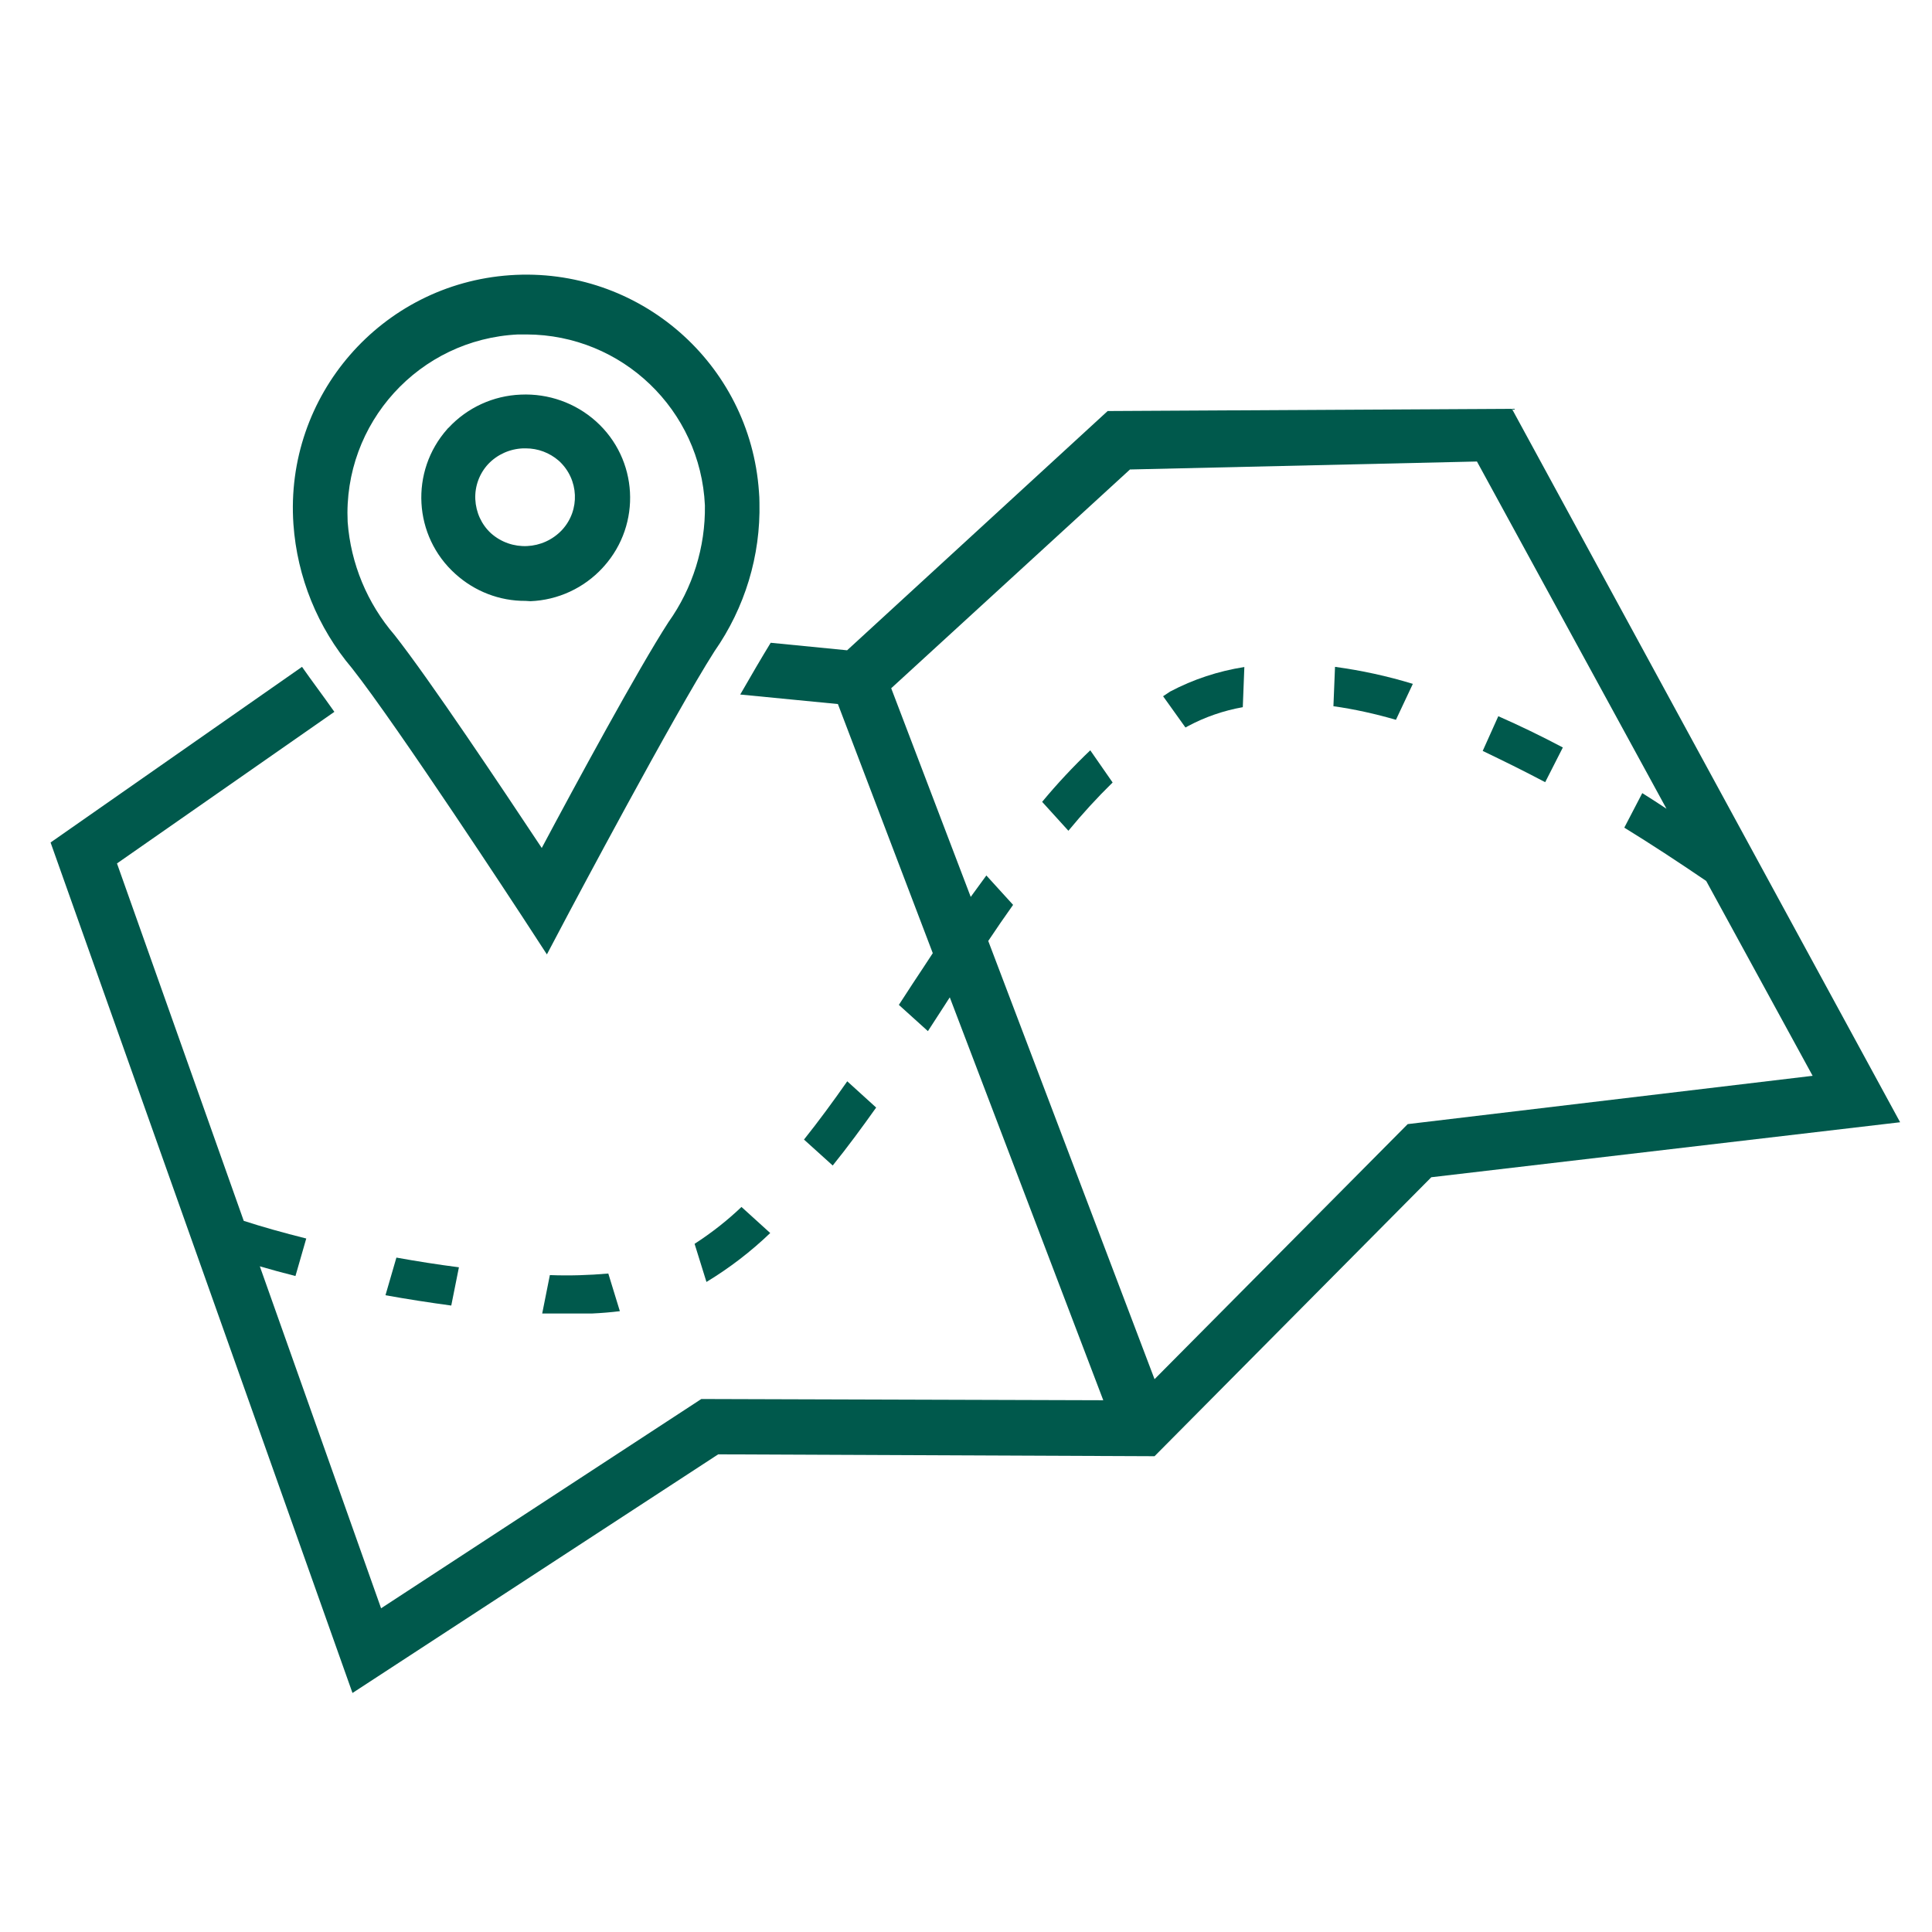
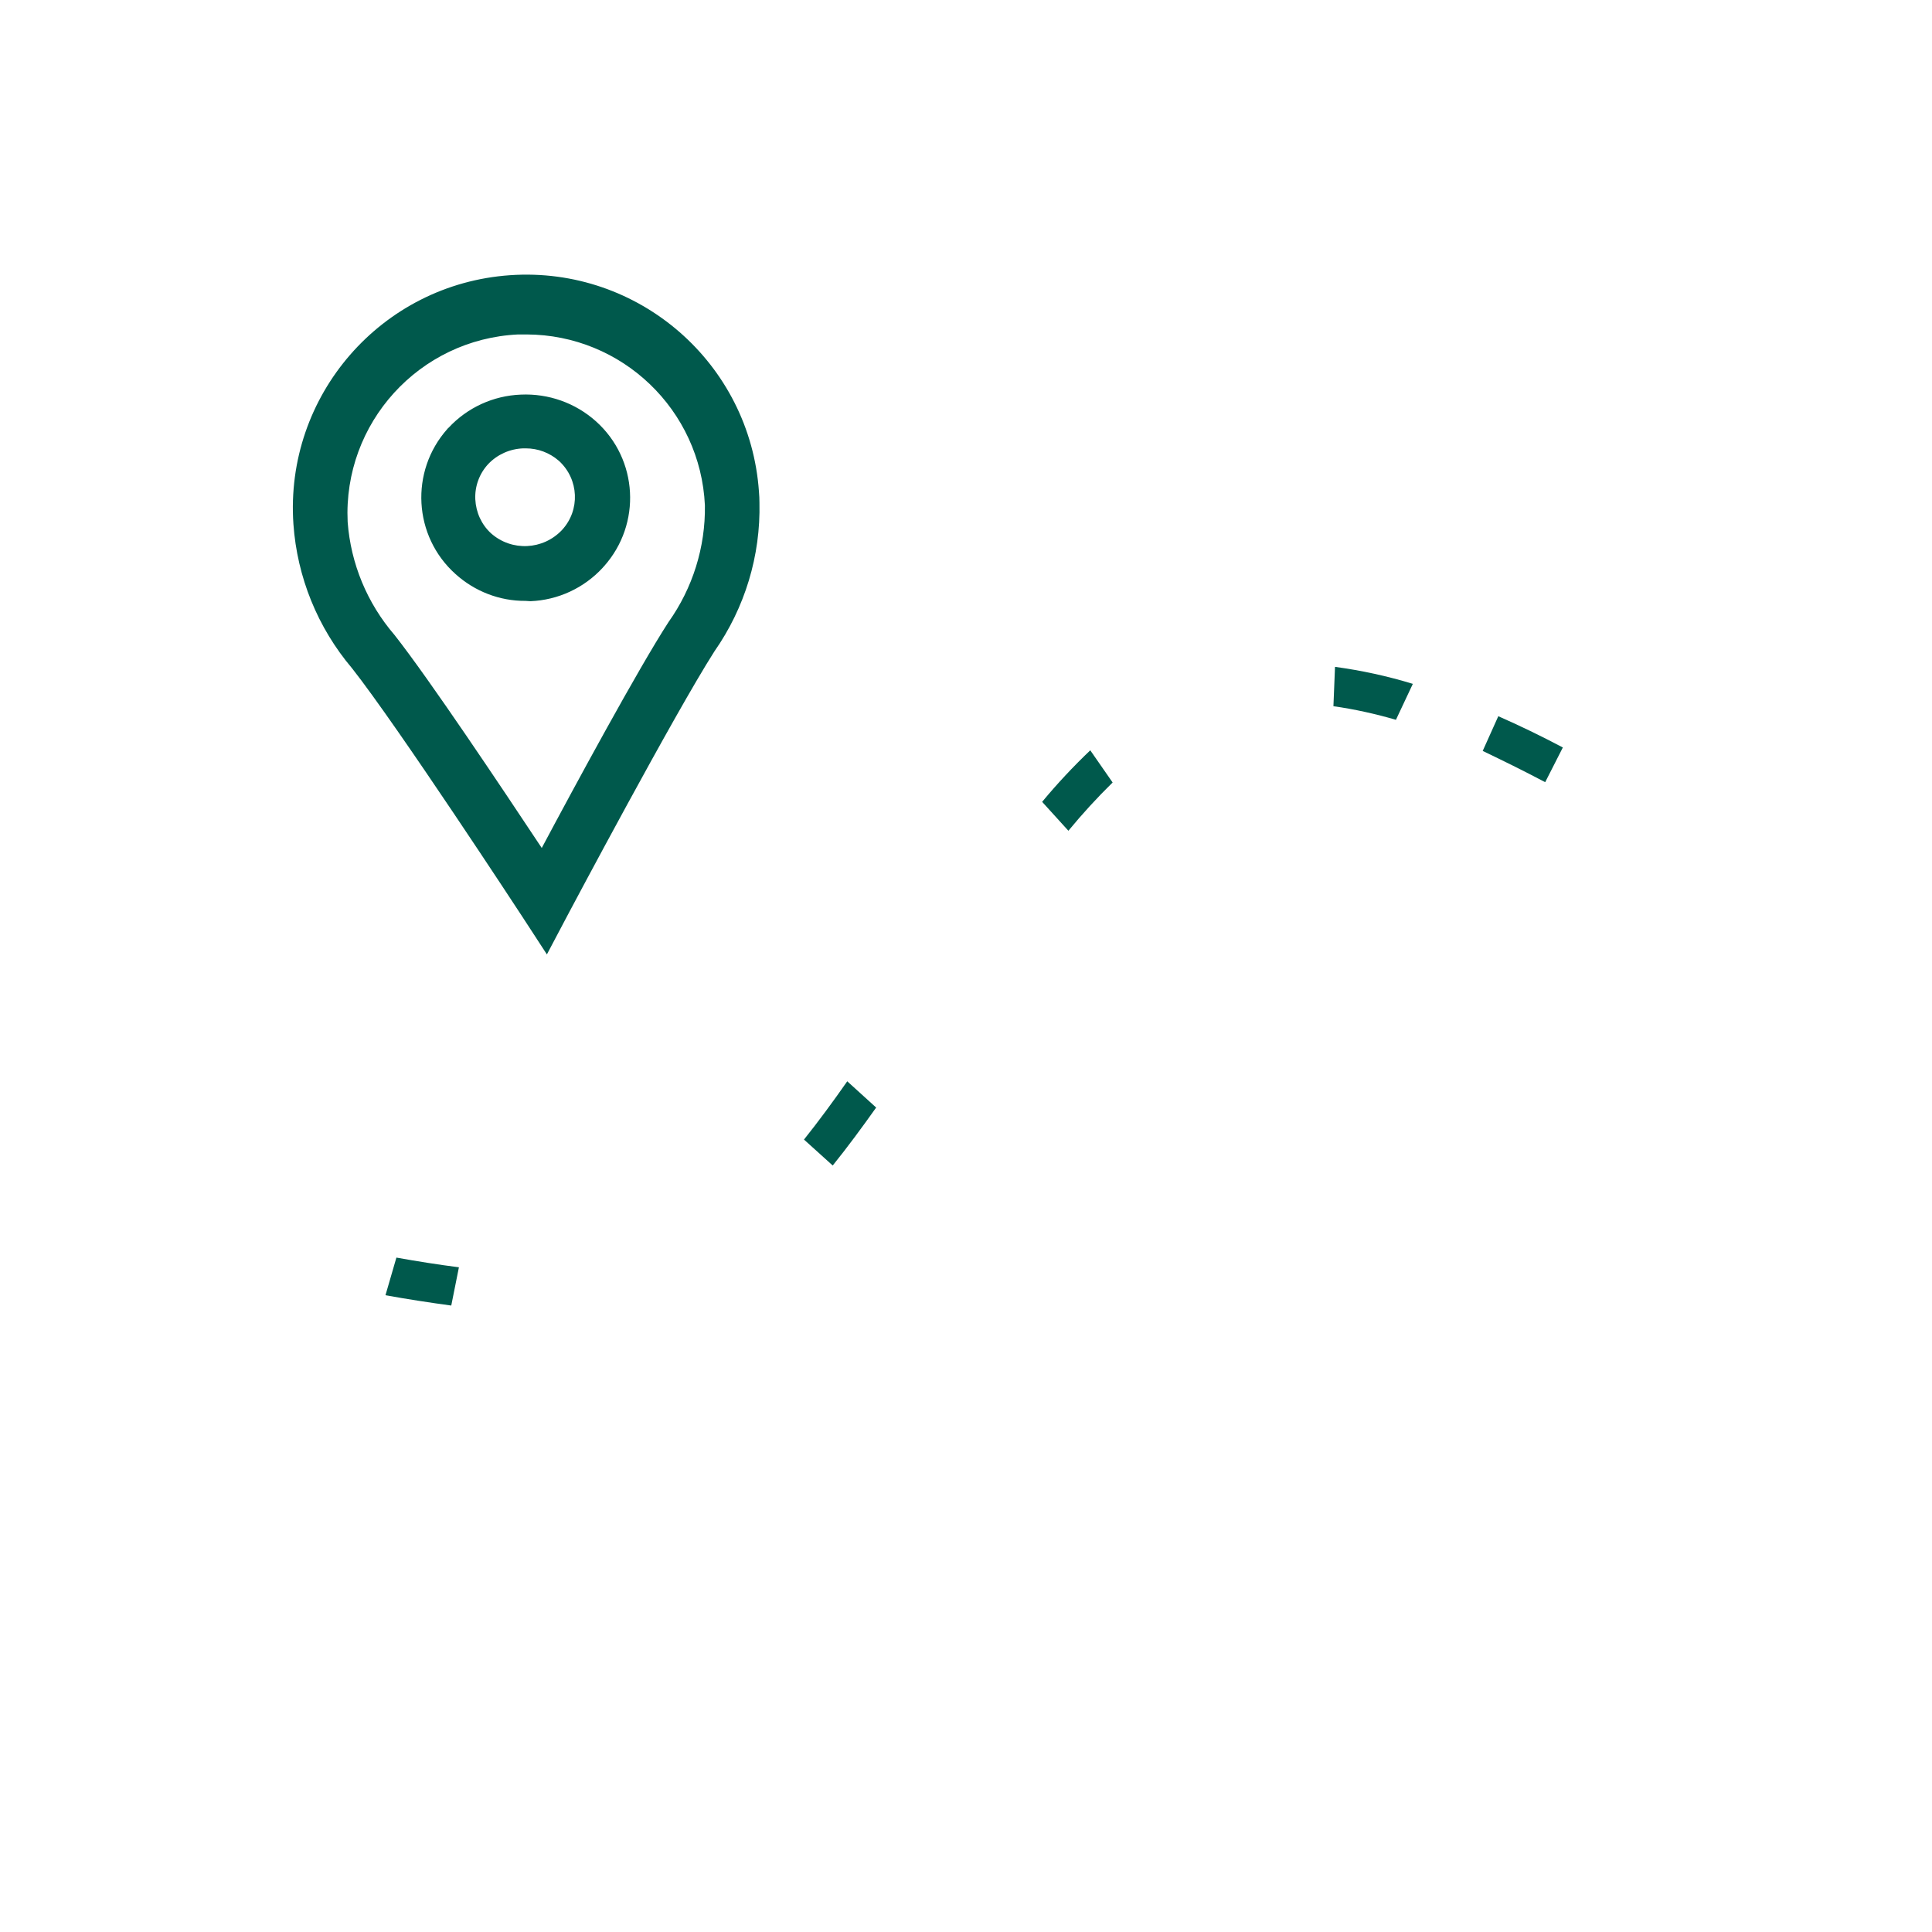
<svg xmlns="http://www.w3.org/2000/svg" width="56" height="56" viewBox="0 0 56 56" fill="none">
  <g clip-path="url(#clip0_166_81763)">
-     <path d="M43.824 11.85L32.106 11.914L24.554 18.849L22.339 18.631C22.081 19.052 21.782 19.564 21.456 20.131L24.287 20.407L27.037 27.628C26.846 27.917 26.656 28.212 26.461 28.502L26.054 29.127L26.896 29.888L27.404 29.104C27.444 29.036 27.49 28.973 27.53 28.909L31.979 40.587L20.328 40.551L11.046 46.617L7.531 36.705C7.857 36.8 8.202 36.895 8.564 36.986L8.877 35.899C8.206 35.731 7.595 35.559 7.065 35.387L3.391 25.027L9.692 20.633C9.352 20.149 9.031 19.727 8.754 19.329L1.466 24.42L10.217 49.072L20.817 42.155L33.465 42.209L41.487 34.123L55.076 32.529L43.824 11.85ZM40.803 32.583L33.465 39.976L28.645 27.274C28.88 26.921 29.12 26.572 29.365 26.228L28.59 25.376L28.137 25.997L25.832 19.949L32.753 13.608L42.81 13.377L48.304 23.442C48.069 23.288 47.851 23.143 47.602 22.989L47.081 23.99C47.847 24.461 48.635 24.977 49.455 25.535L52.54 31.183L40.803 32.583Z" fill="#00594C" />
    <path d="M15.852 27.664L15.123 26.545C15.087 26.49 11.526 21.046 10.203 19.369C9.207 18.192 8.613 16.729 8.505 15.193C8.247 11.465 11.055 8.235 14.783 7.977C18.511 7.719 21.741 10.527 21.999 14.255C22.008 14.359 22.013 14.464 22.013 14.568C22.049 16.108 21.591 17.616 20.708 18.88C19.549 20.692 16.509 26.422 16.477 26.481L15.852 27.664ZM15.263 9.694H15.019C12.151 9.83 9.941 12.262 10.077 15.13C10.167 16.339 10.643 17.485 11.435 18.405C12.432 19.668 14.57 22.871 15.703 24.579C16.668 22.767 18.498 19.388 19.376 18.033C20.078 17.046 20.45 15.859 20.432 14.649C20.305 11.882 18.031 9.703 15.263 9.694ZM15.232 17.417C14.48 17.422 13.759 17.141 13.202 16.638C11.979 15.542 11.875 13.662 12.967 12.434C12.976 12.421 12.989 12.407 13.003 12.398C13.546 11.814 14.298 11.469 15.096 11.438C15.897 11.402 16.677 11.678 17.274 12.212C18.498 13.309 18.602 15.188 17.506 16.416C17.492 16.43 17.478 16.443 17.469 16.457C16.926 17.046 16.174 17.394 15.377 17.426L15.232 17.417ZM15.232 12.996H15.164C14.779 13.01 14.416 13.173 14.153 13.449C13.895 13.725 13.759 14.097 13.777 14.473C13.796 14.849 13.954 15.202 14.23 15.456C14.828 15.99 15.743 15.945 16.291 15.361C16.822 14.785 16.781 13.893 16.206 13.363C16.201 13.358 16.196 13.358 16.196 13.354C15.929 13.123 15.594 12.996 15.241 12.996H15.232Z" fill="#00594C" />
-     <path d="M20.477 37.158L20.133 36.053C20.617 35.74 21.075 35.383 21.492 34.984L22.325 35.74C21.764 36.279 21.143 36.755 20.477 37.158Z" fill="#00594C" />
    <path d="M13.08 37.842C12.446 37.756 11.803 37.657 11.173 37.543L11.49 36.452C12.092 36.56 12.699 36.656 13.302 36.733L13.08 37.842Z" fill="#00594C" />
-     <path d="M36.068 19.334L36.023 20.498C35.466 20.597 34.927 20.783 34.429 21.05L34.361 21.087L33.713 20.181L33.917 20.045C34.587 19.691 35.316 19.451 36.068 19.334Z" fill="#00594C" />
    <path d="M24.137 33.783L23.304 33.031C23.73 32.497 24.146 31.931 24.558 31.342L25.396 32.103C24.984 32.683 24.567 33.249 24.137 33.783Z" fill="#00594C" />
    <path d="M31.602 21.748L32.25 22.681C31.797 23.125 31.371 23.591 30.968 24.08L30.207 23.242C30.642 22.717 31.108 22.219 31.602 21.748Z" fill="#00594C" />
    <path d="M40.952 19.822L40.462 20.864C39.869 20.692 39.262 20.556 38.65 20.47L38.696 19.329C39.461 19.433 40.213 19.596 40.952 19.822Z" fill="#00594C" />
-     <path d="M17.632 36.914L17.967 38.005C17.709 38.037 17.437 38.06 17.152 38.073C16.699 38.073 16.219 38.073 15.716 38.073L15.938 36.959C16.504 36.981 17.07 36.963 17.632 36.914Z" fill="#00594C" />
-     <path d="M45.3 21.666L44.788 22.672C44.163 22.341 43.552 22.042 42.977 21.766L43.429 20.76C44.036 21.027 44.657 21.326 45.3 21.666Z" fill="#00594C" />
+     <path d="M45.3 21.666L44.788 22.672C44.163 22.341 43.552 22.042 42.977 21.766L43.429 20.76C44.036 21.027 44.657 21.326 45.3 21.666" fill="#00594C" />
  </g>
  <defs>
    <clipPath id="clip0_166_81763">
      <rect width="56" height="56" fill="white" />
    </clipPath>
  </defs>
</svg>